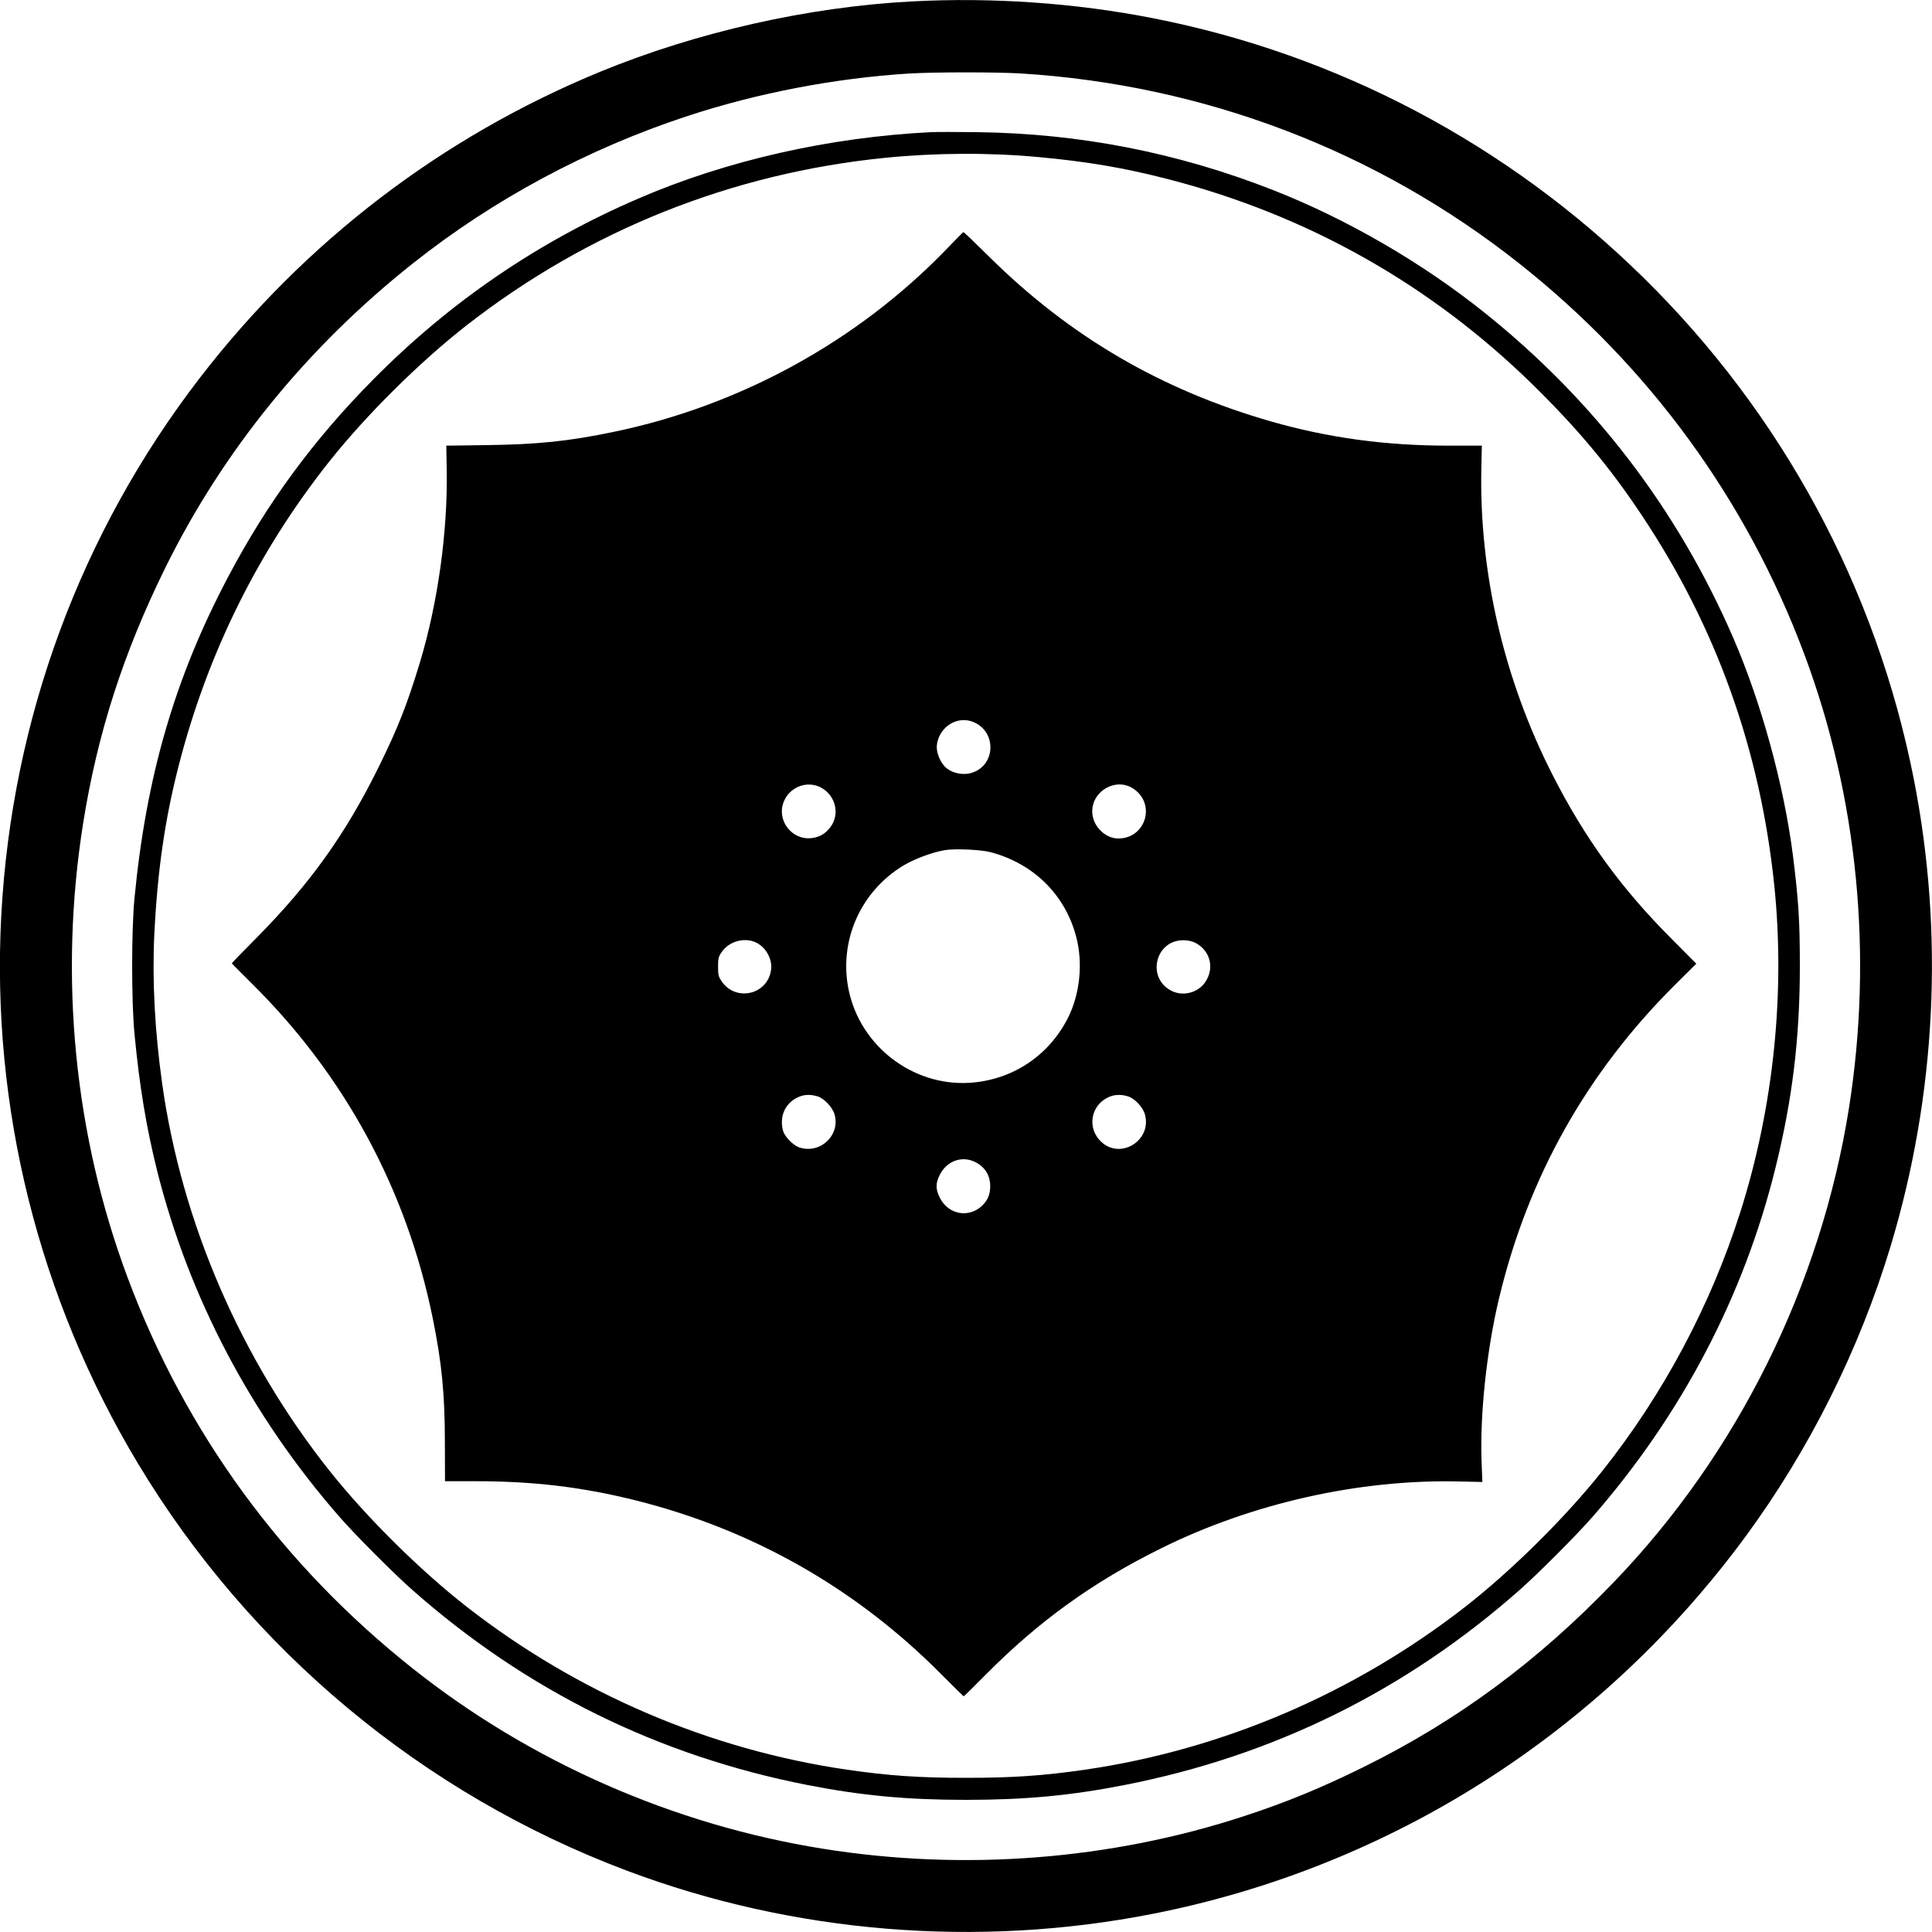
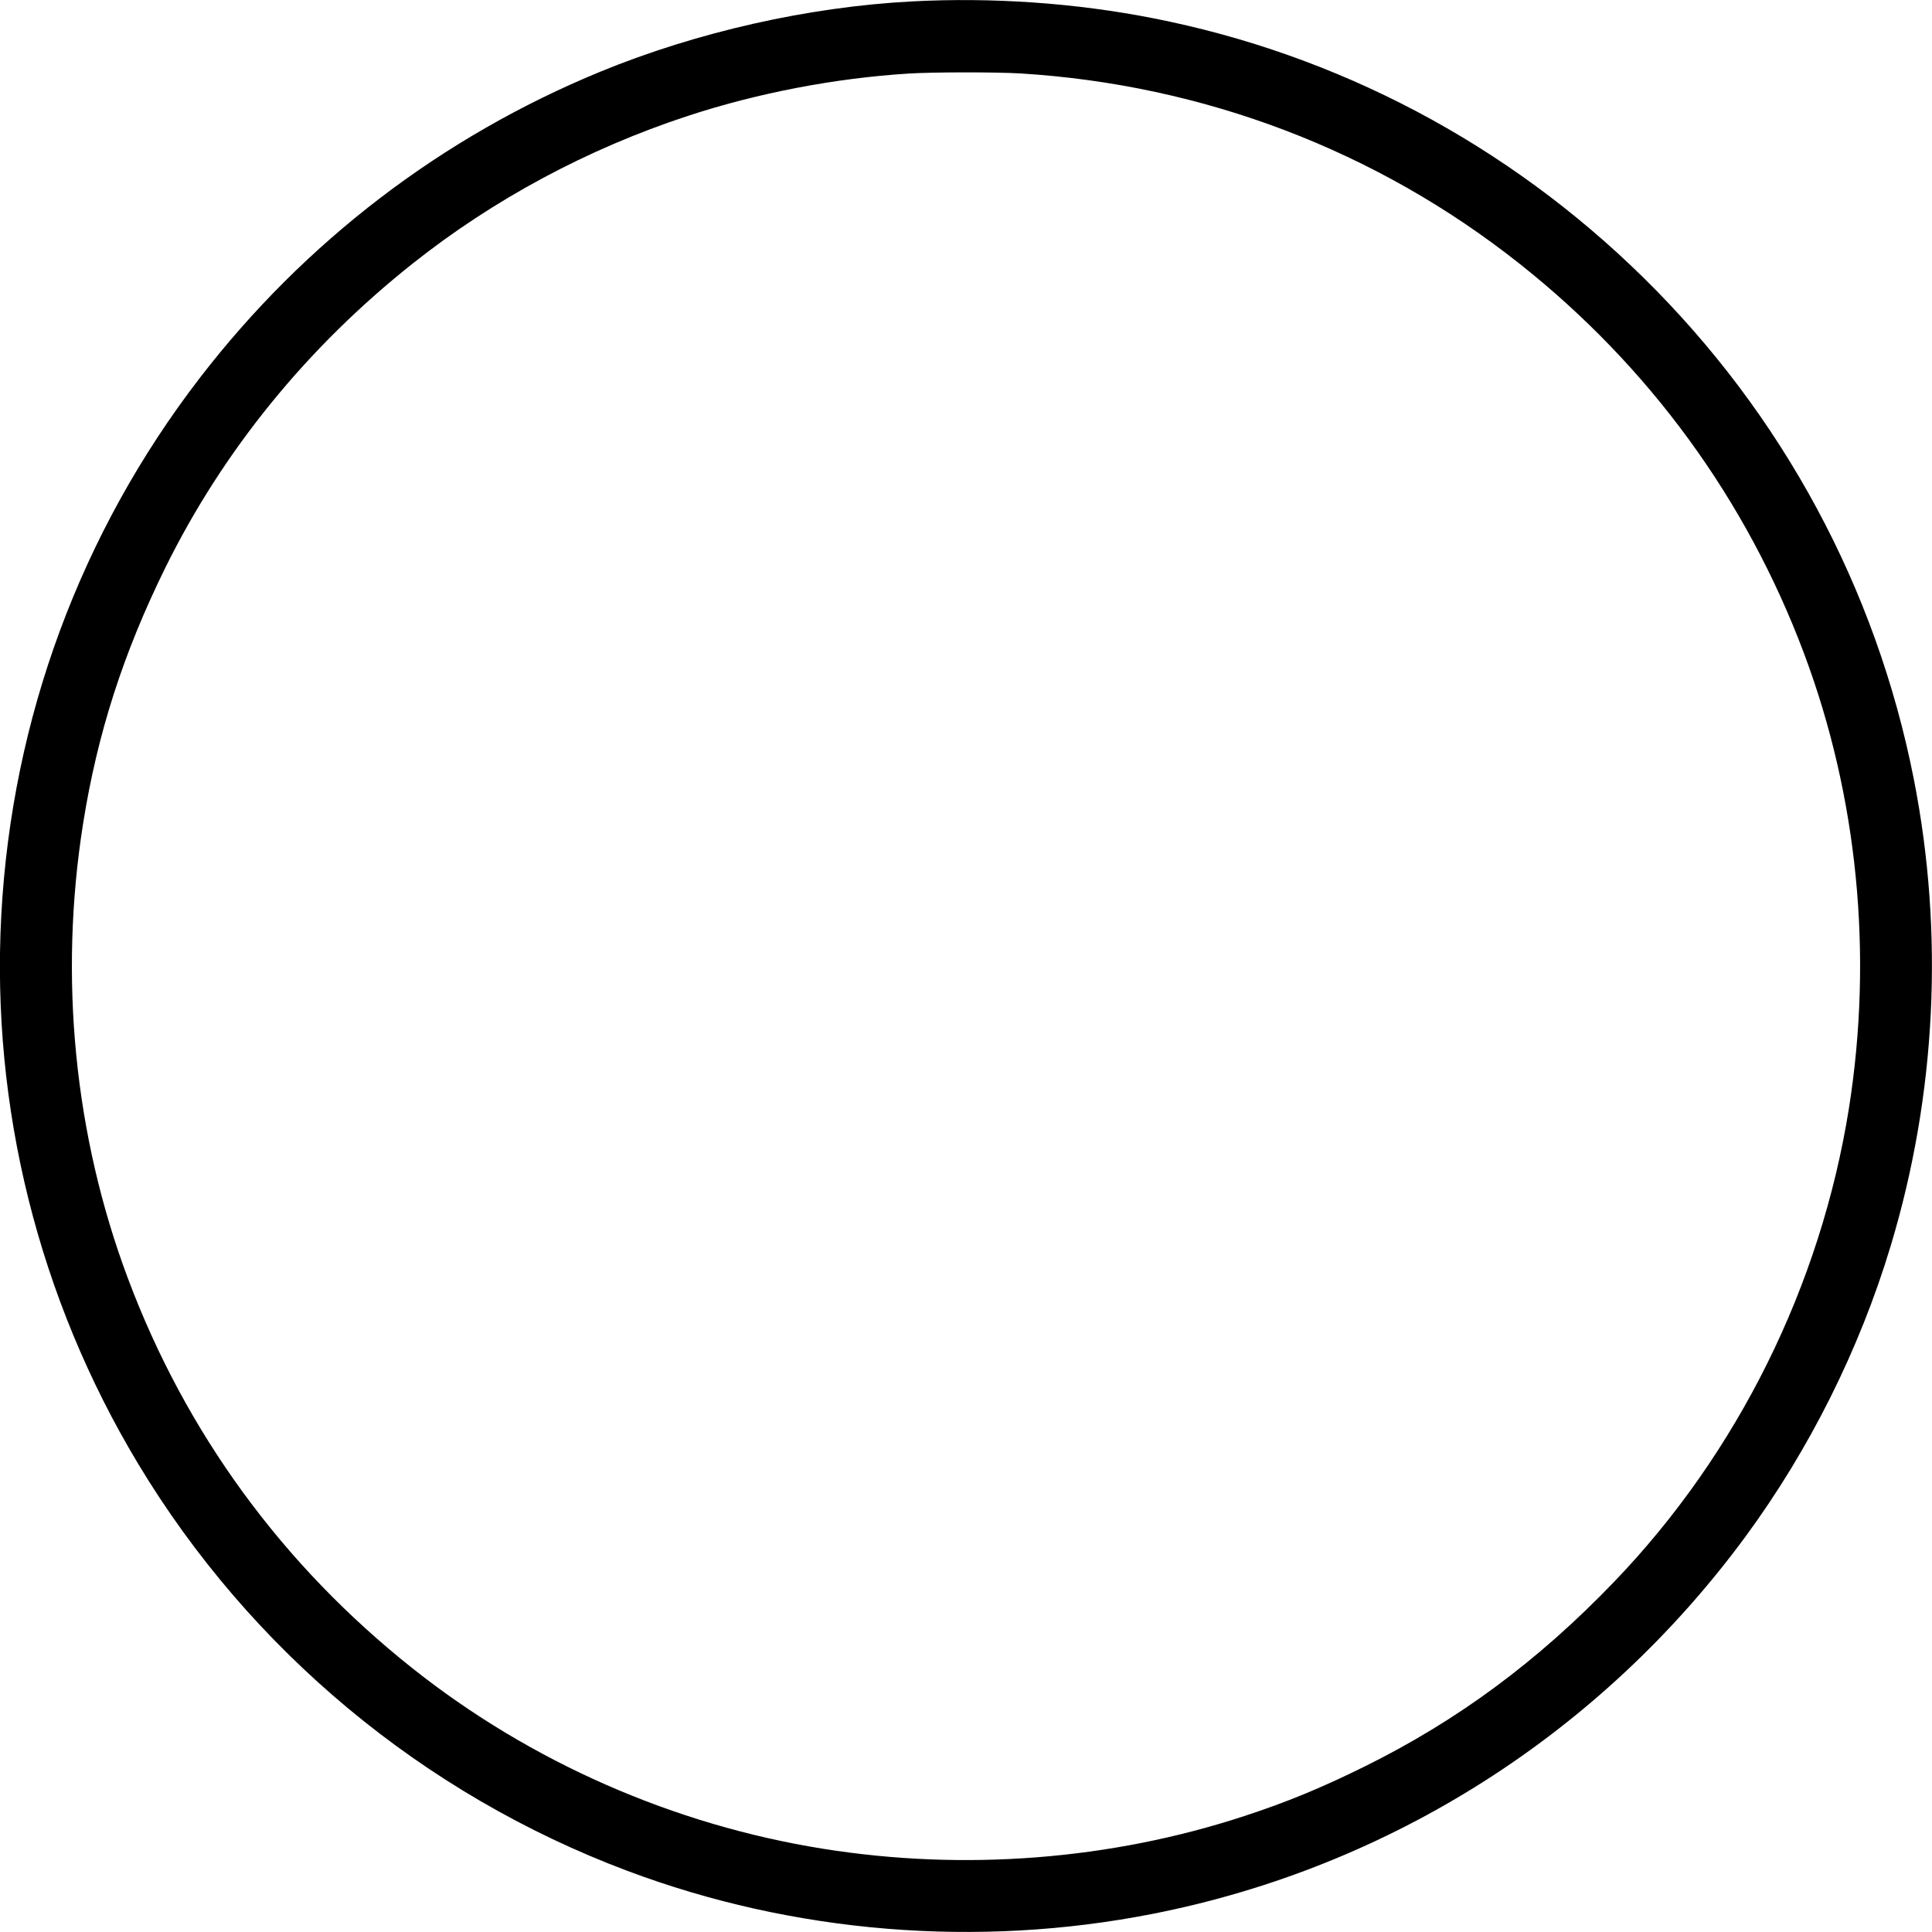
<svg xmlns="http://www.w3.org/2000/svg" version="1.0" width="1500pt" height="1500pt" viewBox="0 0 1500 1500" preserveAspectRatio="xMidYMid meet">
  <g transform="translate(0,1500) scale(0.1,-0.1)" fill="#000000" stroke="none">
    <path d="M7080 14989 c-803 -42 -1671 -238 -2420 -546 -1230 -506 -2294 -1320 -3107 -2375 -926 -1202 -1461 -2648 -1543 -4173 -80 -1490 290 -2975 1062 -4259 871 -1448 2212 -2565 3798 -3161 1290 -485 2719 -602 4080 -334 1845 363 3480 1404 4602 2929 496 675 885 1453 1127 2256 354 1174 416 2424 180 3624 -292 1483 -1021 2835 -2101 3896 -1053 1035 -2372 1732 -3808 2013 -601 118 -1248 163 -1870 130z m840 -559 c1425 -87 2769 -599 3877 -1477 1007 -797 1762 -1832 2210 -3028 416 -1110 537 -2336 348 -3530 -219 -1376 -863 -2677 -1822 -3675 -591 -616 -1214 -1077 -1938 -1435 -338 -167 -602 -276 -935 -385 -1036 -340 -2174 -429 -3268 -254 -1161 185 -2274 674 -3189 1401 -1011 802 -1762 1831 -2210 3028 -416 1109 -537 2336 -348 3530 111 700 313 1327 640 1990 448 907 1100 1709 1918 2358 628 499 1360 892 2137 1147 542 178 1142 293 1715 329 192 12 676 12 865 1z" />
-     <path d="M7230 13974 c-791 -39 -1590 -220 -2275 -516 -779 -336 -1460 -801 -2057 -1404 -467 -472 -825 -960 -1130 -1539 -412 -781 -633 -1544 -724 -2490 -24 -250 -24 -800 0 -1050 39 -410 92 -728 176 -1065 247 -983 730 -1901 1414 -2685 124 -142 419 -438 566 -568 886 -783 1911 -1289 3070 -1516 419 -82 772 -115 1230 -115 458 0 811 33 1230 115 1159 227 2184 733 3070 1516 147 130 442 426 566 568 689 790 1173 1711 1418 2705 132 533 190 1008 190 1570 0 354 -10 507 -54 860 -69 541 -245 1184 -462 1685 -432 998 -1080 1845 -1929 2525 -485 389 -1071 729 -1644 954 -742 291 -1501 440 -2300 450 -154 2 -314 2 -355 0z m839 -194 c376 -35 663 -84 996 -170 1085 -279 2043 -819 2839 -1600 347 -341 597 -640 845 -1014 576 -864 917 -1818 1026 -2866 87 -837 -5 -1727 -263 -2540 -230 -724 -597 -1413 -1071 -2010 -288 -362 -703 -773 -1066 -1056 -862 -671 -1883 -1108 -2952 -1264 -326 -47 -560 -63 -923 -63 -363 0 -597 16 -923 63 -1069 156 -2091 593 -2952 1264 -363 283 -778 694 -1066 1056 -688 866 -1147 1925 -1299 3000 -58 411 -79 809 -62 1163 24 490 81 890 188 1307 223 874 618 1671 1173 2370 288 362 703 773 1066 1056 945 736 2057 1180 3250 1299 389 39 814 41 1194 5z" />
-     <path d="M7350 13067 c-689 -714 -1601 -1216 -2585 -1420 -349 -73 -595 -98 -995 -103 l-305 -4 3 -178 c10 -481 -68 -1042 -208 -1506 -100 -329 -171 -509 -320 -811 -257 -521 -530 -903 -947 -1325 -106 -107 -193 -196 -193 -199 0 -2 69 -72 153 -155 722 -713 1203 -1600 1406 -2597 71 -348 95 -592 95 -971 l1 -298 235 0 c457 0 835 -46 1250 -150 907 -228 1707 -683 2366 -1347 95 -95 174 -173 176 -173 3 0 76 72 164 161 415 420 839 726 1369 988 706 350 1539 537 2312 519 l182 -4 -6 156 c-14 370 41 880 138 1280 225 934 680 1743 1361 2421 l168 167 -188 189 c-396 396 -680 788 -931 1283 -375 738 -566 1563 -550 2368 l4 182 -255 0 c-495 0 -940 61 -1385 189 -849 244 -1558 658 -2180 1273 -110 109 -202 197 -205 196 -3 0 -61 -59 -130 -131z m208 -3673 c179 -74 174 -330 -7 -392 -74 -26 -169 -4 -218 49 -40 44 -66 117 -59 167 19 141 160 228 284 176z m-1191 -505 c119 -58 158 -208 80 -311 -41 -53 -82 -77 -146 -85 -155 -18 -275 141 -215 285 46 111 175 162 281 111z m2432 -12 c178 -118 97 -387 -117 -387 -104 0 -201 100 -202 208 -1 163 185 268 319 179z m-1109 -493 c334 -88 581 -331 666 -659 53 -202 29 -441 -63 -625 -150 -299 -436 -487 -768 -507 -441 -26 -846 287 -936 721 -78 377 89 760 420 963 82 51 225 105 323 122 76 14 281 5 358 -15z m-1828 -698 c79 -33 135 -127 125 -211 -21 -194 -269 -257 -382 -97 -27 39 -30 52 -30 117 0 65 3 78 30 116 56 79 168 112 257 75z m3417 -5 c117 -60 152 -195 80 -304 -56 -85 -175 -116 -265 -69 -194 100 -125 392 93 392 34 0 68 -7 92 -19z m-2935 -1192 c52 -14 120 -85 136 -143 45 -163 -117 -311 -278 -253 -46 17 -110 83 -122 126 -31 111 15 216 115 262 46 21 93 24 149 8z m2410 0 c54 -15 119 -83 135 -141 56 -200 -186 -354 -338 -214 -113 104 -85 283 54 347 46 21 93 24 149 8z m-1189 -508 c79 -36 123 -104 123 -191 0 -60 -17 -104 -57 -145 -102 -105 -267 -78 -333 54 -35 68 -35 113 -2 179 53 106 167 150 269 103z" />
  </g>
</svg>